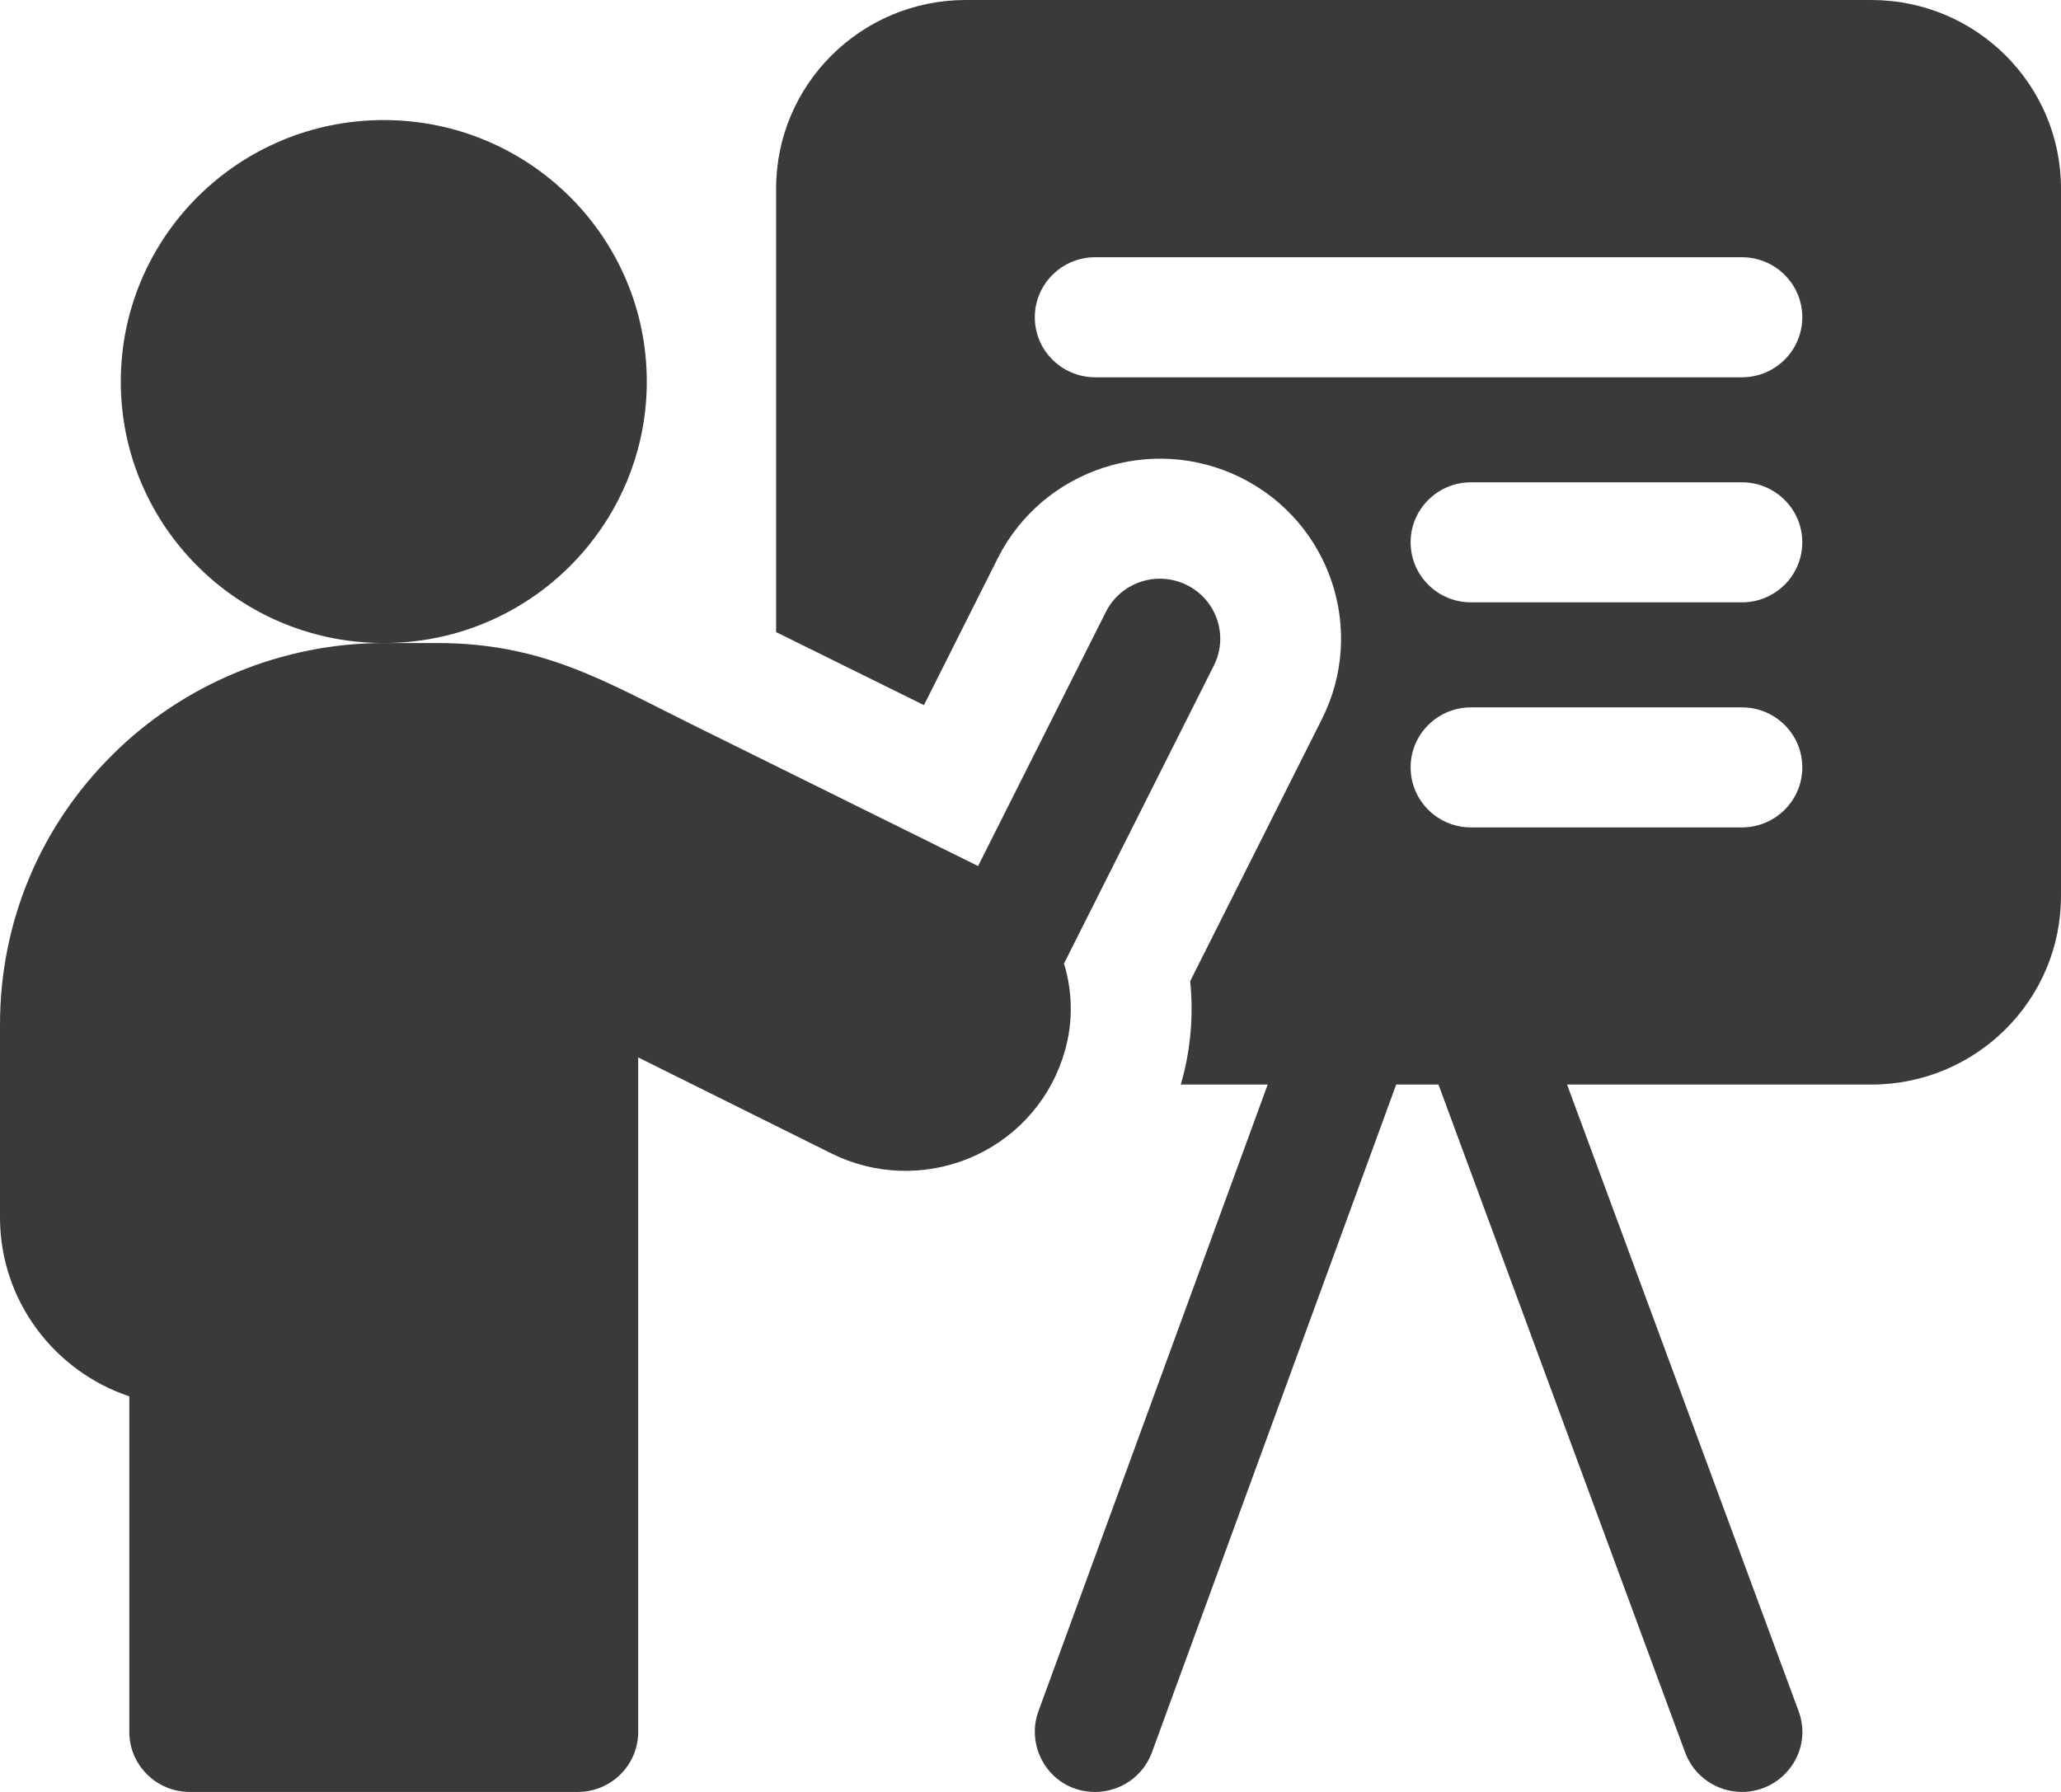
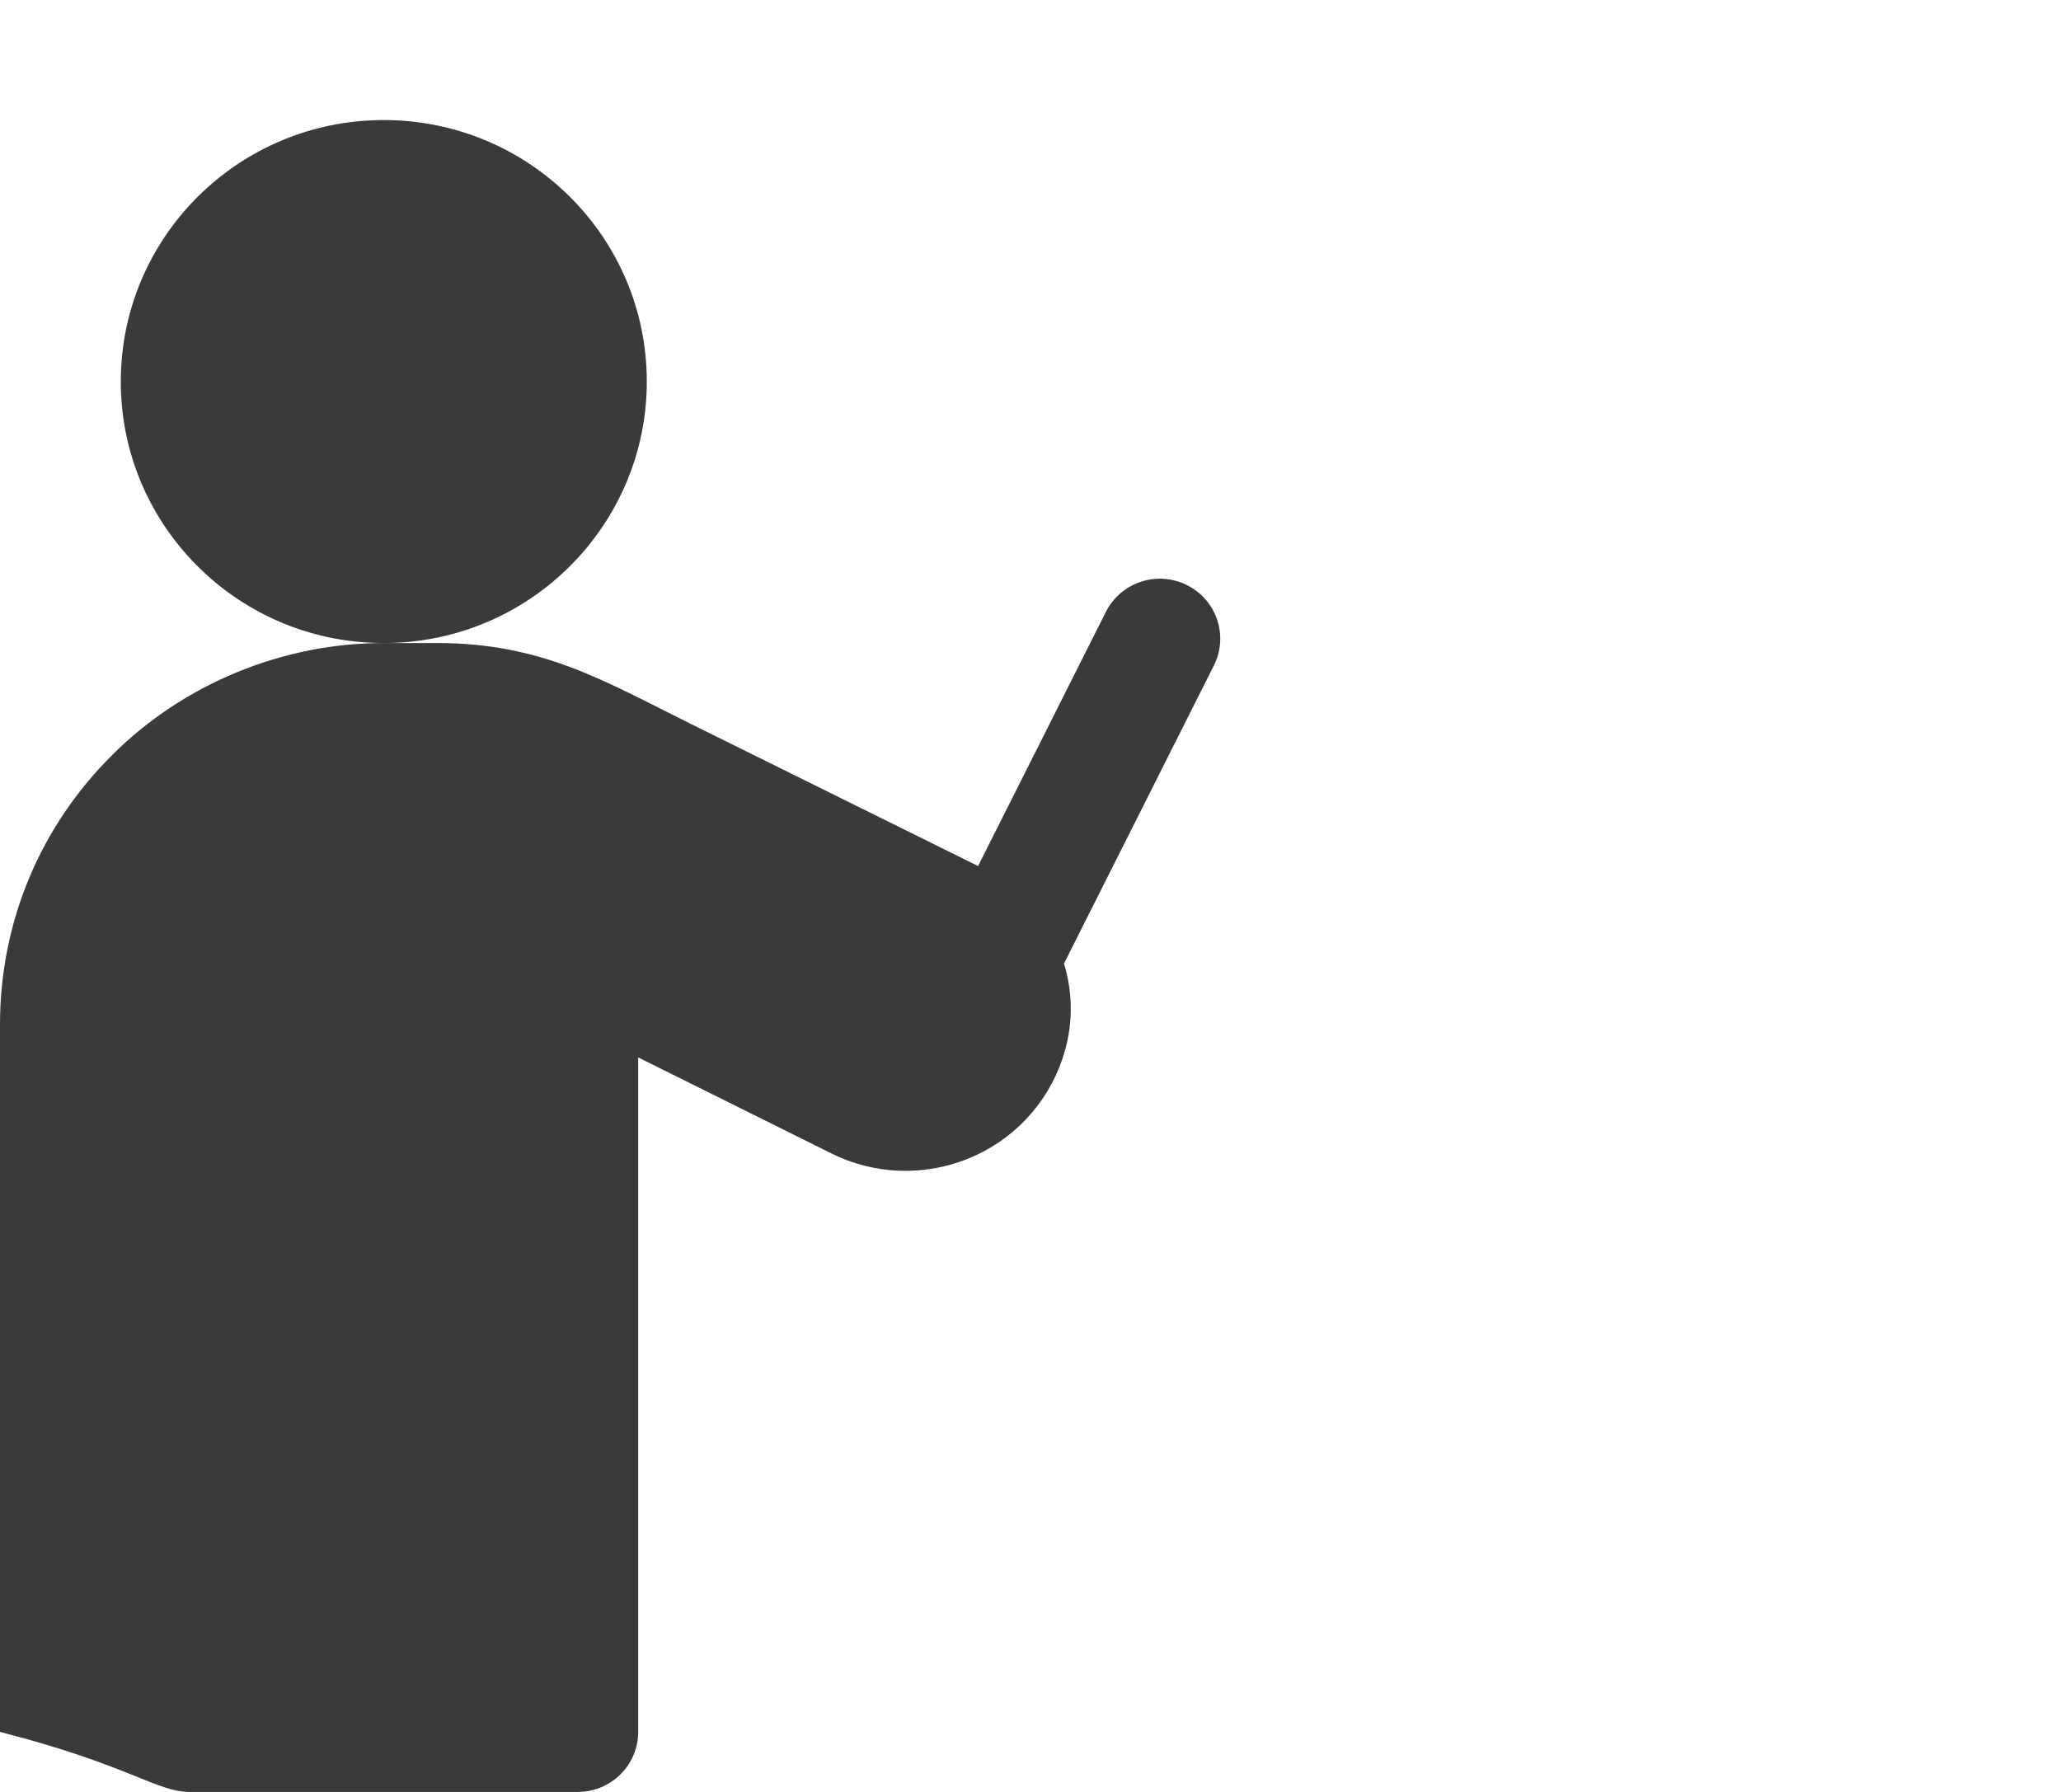
<svg xmlns="http://www.w3.org/2000/svg" width="23" height="20" viewBox="0 0 23 20" fill="none">
-   <path d="M20.883 0H10.778C9.609 0 8.661 0.943 8.661 2.105V7.055C9.195 7.319 9.772 7.604 10.311 7.87L11.135 6.23C11.634 5.239 12.851 4.836 13.848 5.331C14.847 5.828 15.252 7.035 14.751 8.028L13.282 10.951C13.321 11.338 13.287 11.728 13.177 12.105H14.147L11.588 19.101C11.437 19.516 11.73 20 12.222 20C12.497 20 12.755 19.831 12.855 19.559L15.581 12.105H16.053L18.806 19.561C18.907 19.832 19.165 20 19.439 20C19.899 20 20.236 19.544 20.072 19.099L17.488 12.105H20.883C22.052 12.105 23 11.163 23 10V2.105C23 0.943 22.052 0 20.883 0ZM19.439 9.235H16.416C16.044 9.235 15.742 8.935 15.742 8.565C15.742 8.194 16.044 7.895 16.416 7.895H19.439C19.811 7.895 20.113 8.194 20.113 8.565C20.113 8.935 19.811 9.235 19.439 9.235ZM19.439 6.723H16.416C16.044 6.723 15.742 6.423 15.742 6.053C15.742 5.683 16.044 5.383 16.416 5.383H19.439C19.811 5.383 20.113 5.683 20.113 6.053C20.113 6.423 19.811 6.723 19.439 6.723ZM19.439 4.211H12.222C11.85 4.211 11.548 3.911 11.548 3.541C11.548 3.171 11.85 2.871 12.222 2.871H19.439C19.811 2.871 20.113 3.171 20.113 3.541C20.113 3.911 19.811 4.211 19.439 4.211Z" fill="#3A3A3C" />
-   <path d="M11.856 11.818C11.978 11.463 11.977 11.093 11.874 10.754L13.546 7.429C13.713 7.098 13.578 6.695 13.245 6.53C12.912 6.364 12.507 6.499 12.341 6.83L10.915 9.666C10.062 9.244 8.767 8.603 7.724 8.087C6.753 7.607 6.06 7.177 4.878 7.177H4.283C5.203 7.177 6.024 6.756 6.562 6.096C6.972 5.595 7.218 4.955 7.218 4.259C7.218 2.647 5.904 1.34 4.282 1.34C2.662 1.34 1.348 2.647 1.348 4.259C1.348 5.033 1.651 5.736 2.146 6.259C2.68 6.824 3.44 7.177 4.282 7.177C3.153 7.177 2.049 7.632 1.255 8.424C0.446 9.226 0 10.296 0 11.435V13.588C0 14.515 0.605 15.304 1.443 15.585V19.33C1.443 19.7 1.745 20 2.117 20H6.448C6.82 20 7.122 19.7 7.122 19.33V11.802C7.76 12.119 8.6 12.536 9.279 12.874C9.755 13.111 10.311 13.132 10.807 12.931C11.302 12.729 11.683 12.326 11.853 11.826C11.854 11.823 11.855 11.82 11.856 11.818Z" fill="#3A3A3C" />
+   <path d="M11.856 11.818C11.978 11.463 11.977 11.093 11.874 10.754L13.546 7.429C13.713 7.098 13.578 6.695 13.245 6.53C12.912 6.364 12.507 6.499 12.341 6.83L10.915 9.666C10.062 9.244 8.767 8.603 7.724 8.087C6.753 7.607 6.06 7.177 4.878 7.177H4.283C5.203 7.177 6.024 6.756 6.562 6.096C6.972 5.595 7.218 4.955 7.218 4.259C7.218 2.647 5.904 1.34 4.282 1.34C2.662 1.34 1.348 2.647 1.348 4.259C1.348 5.033 1.651 5.736 2.146 6.259C2.68 6.824 3.44 7.177 4.282 7.177C3.153 7.177 2.049 7.632 1.255 8.424C0.446 9.226 0 10.296 0 11.435V13.588V19.33C1.443 19.7 1.745 20 2.117 20H6.448C6.82 20 7.122 19.7 7.122 19.33V11.802C7.76 12.119 8.6 12.536 9.279 12.874C9.755 13.111 10.311 13.132 10.807 12.931C11.302 12.729 11.683 12.326 11.853 11.826C11.854 11.823 11.855 11.82 11.856 11.818Z" fill="#3A3A3C" />
</svg>